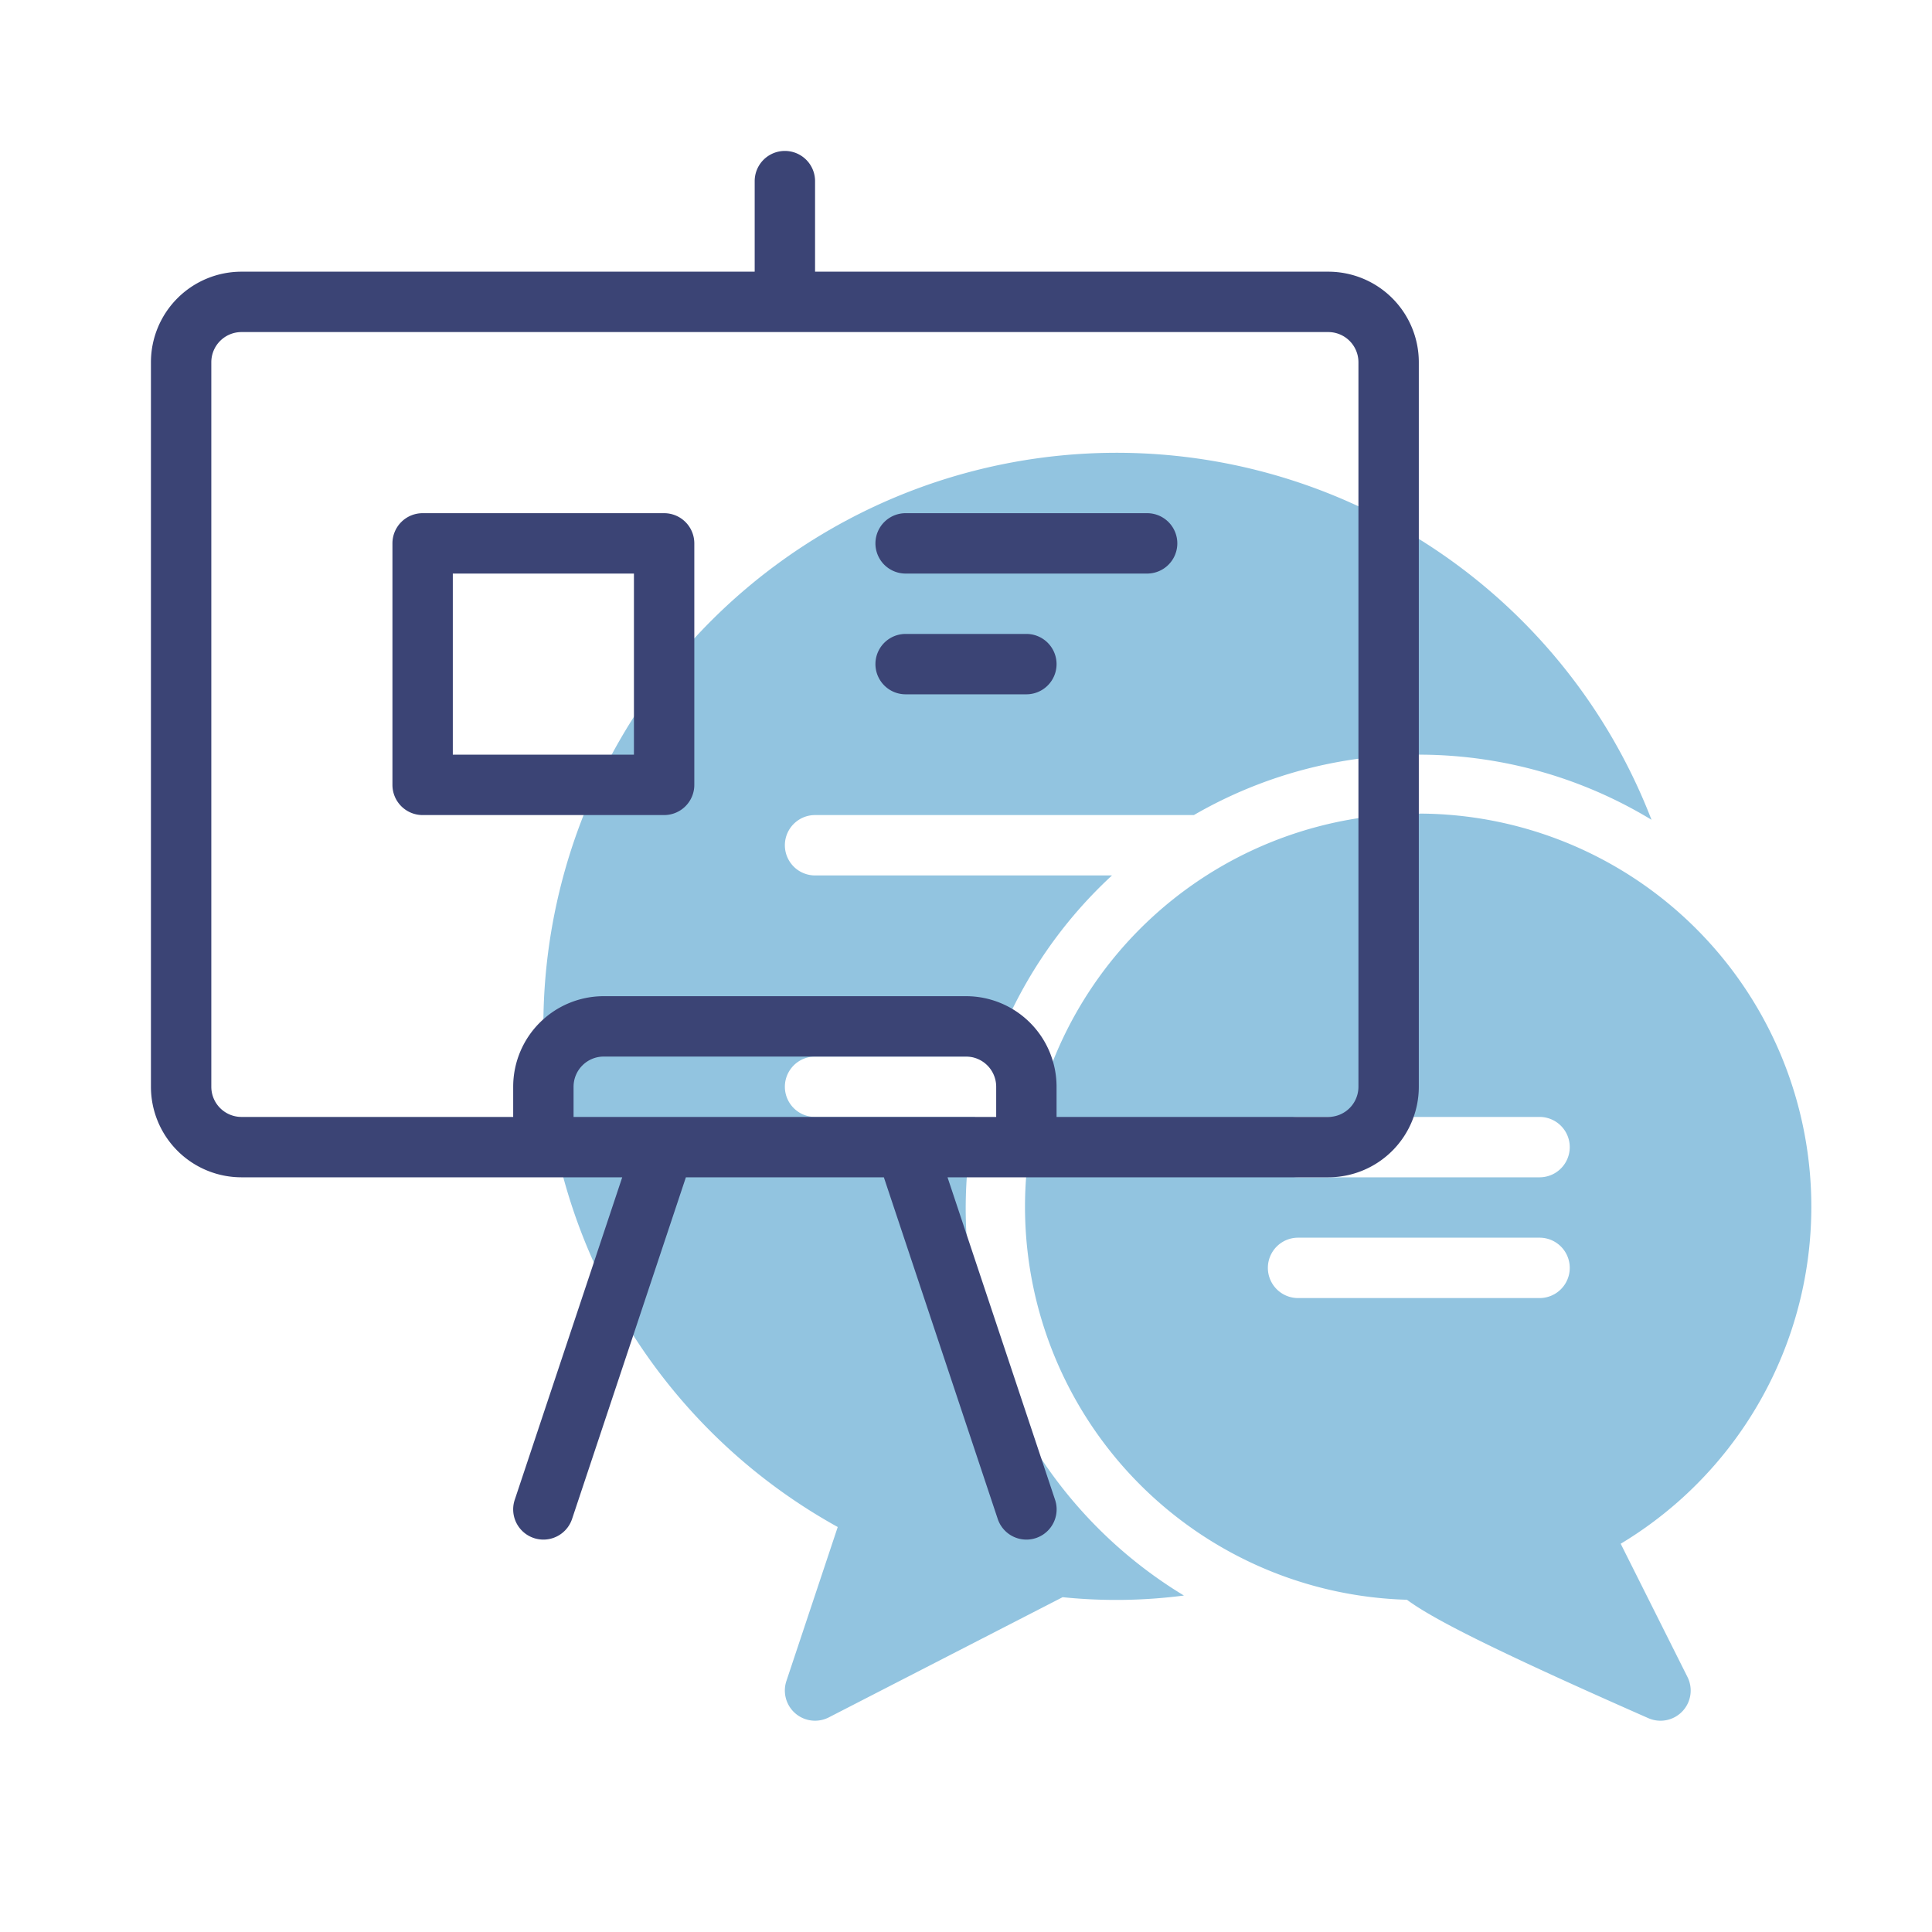
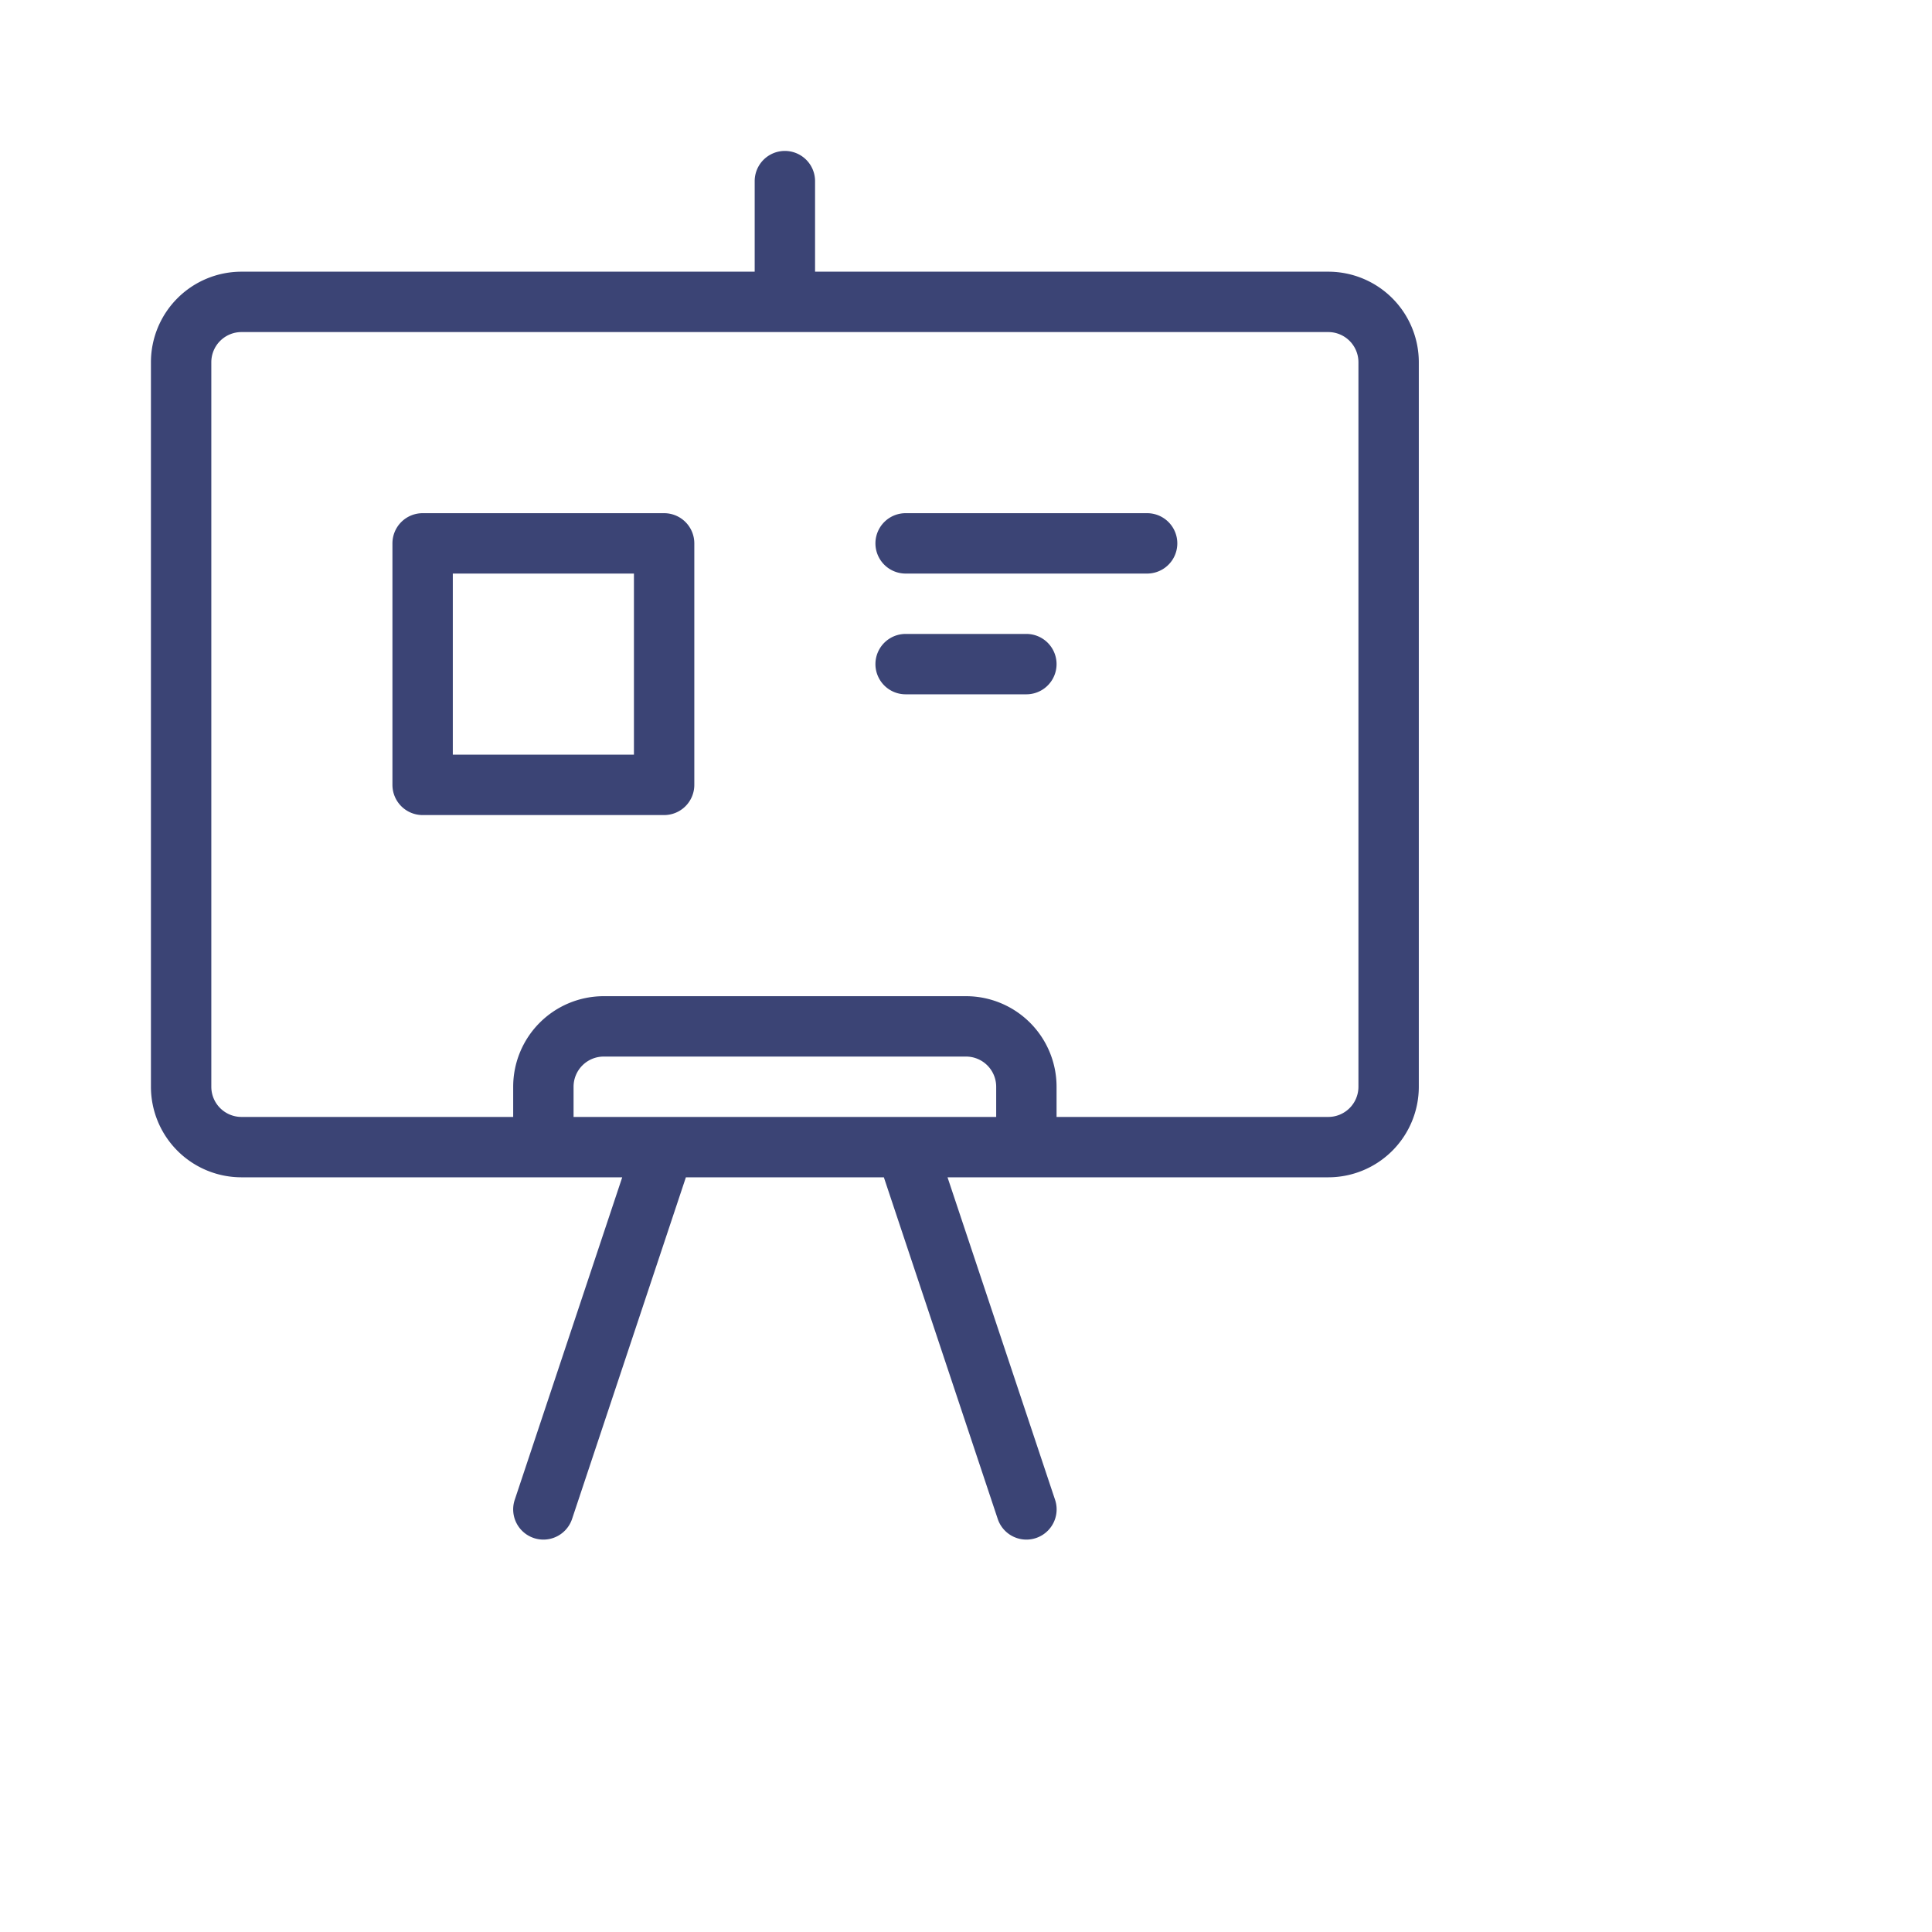
<svg xmlns="http://www.w3.org/2000/svg" version="1.1" width="512" height="512" x="0" y="0" viewBox="0 0 64 64" style="enable-background:new 0 0 512 512" xml:space="preserve" class="">
  <g>
-     <path d="M18 34a18.99 18.99 0 0 1 36.708-6.844A14.863 14.863 0 0 0 39.549 27H27a1 1 0 0 0 0 2h9.836a15.019 15.019 0 0 0-3.961 6H27a1 1 0 0 0 0 2h5.3a14.989 14.989 0 0 0 6.919 15.854 17.351 17.351 0 0 1-4.018.055l-7.744 3.981a1 1 0 0 1-1.406-1.206l1.7-5.1A18.891 18.891 0 0 1 18 34Zm35.687 17.137 2.213 4.416a1 1 0 0 1-1.3 1.362c-5.049-2.225-7.132-3.281-7.993-3.921a13.024 13.024 0 1 1 7.083-1.857ZM51 41h-8a1 1 0 0 0 0 2h8a1 1 0 0 0 0-2Zm0-4h-8a1 1 0 0 0 0 2h8a1 1 0 0 0 0-2Z" style="" fill="#92c4e0" data-original="#c4a2fc" class="" />
    <path d="M47 36V12a3 3 0 0 0-3-3H27V6a1 1 0 0 0-2 0v3H8a3 3 0 0 0-3 3v24a3 3 0 0 0 3 3h12.612l-3.561 10.684a1 1 0 0 0 1.9.632L22.721 39h6.558l3.772 11.316a1 1 0 0 0 1.9-.632L31.388 39H44a3 3 0 0 0 3-3Zm-14 1H19v-1a1 1 0 0 1 1-1h12a1 1 0 0 1 1 1Zm-1-4H20a3 3 0 0 0-3 3v1H8a1 1 0 0 1-1-1V12a1 1 0 0 1 1-1h36a1 1 0 0 1 1 1v24a1 1 0 0 1-1 1h-9v-1a3 3 0 0 0-3-3ZM22 17h-8a1 1 0 0 0-1 1v8a1 1 0 0 0 1 1h8a1 1 0 0 0 1-1v-8a1 1 0 0 0-1-1Zm-1 8h-6v-6h6Zm9-8h8a1 1 0 0 1 0 2h-8a1 1 0 0 1 0-2Zm4 6h-4a1 1 0 0 1 0-2h4a1 1 0 0 1 0 2Z" style="" fill="#3b4475" data-original="#151a6a" class="" />
  </g>
</svg>